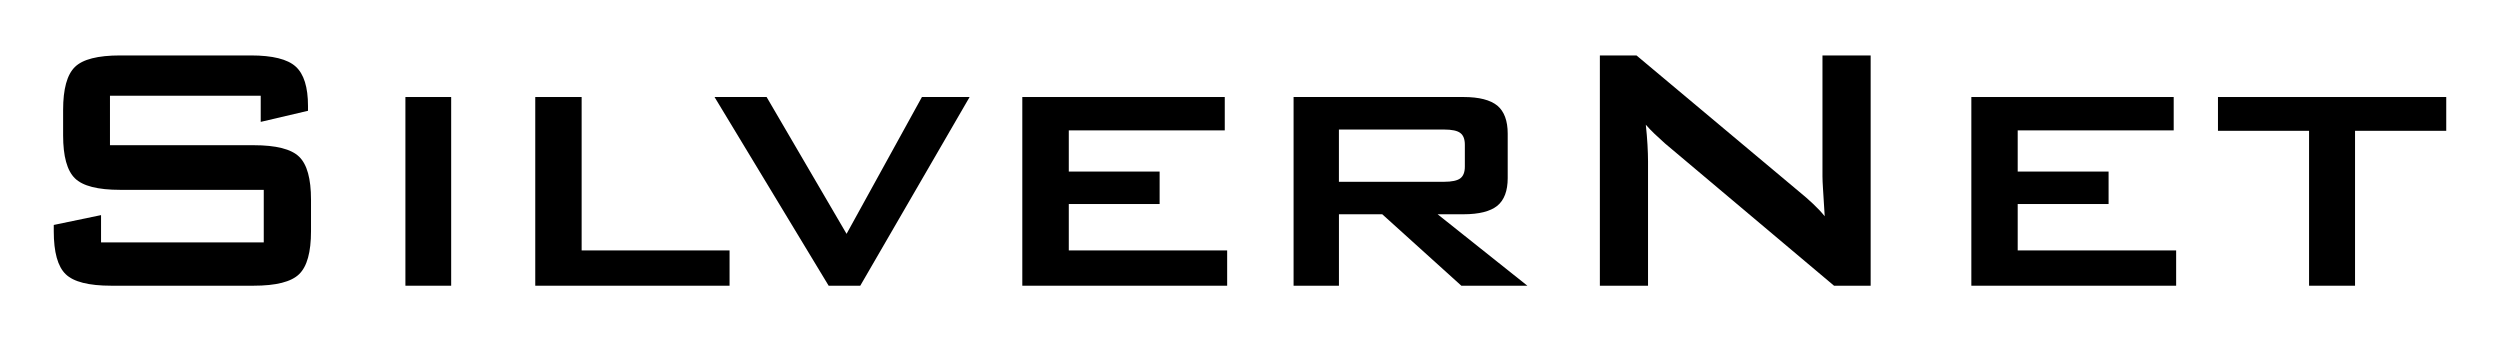
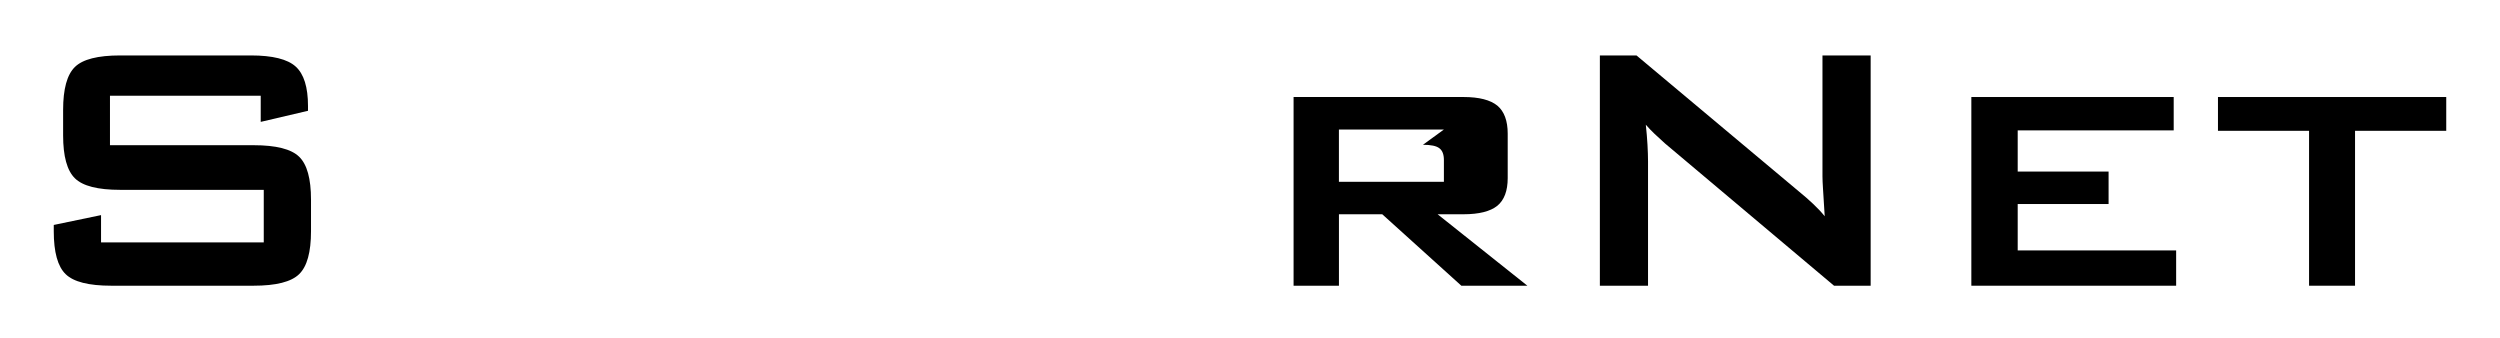
<svg xmlns="http://www.w3.org/2000/svg" id="Layer_1" data-name="Layer 1" width="938" height="127" viewBox="0 0 938 127">
  <rect width="938" height="127" style="fill: none;" />
  <g>
    <path d="M97.82,35.92h-56.56v18.56h53.85c8.46,0,14.16,1.44,17.13,4.33,2.98,2.89,4.45,8.24,4.45,16.1v11.85c0,7.85-1.48,13.22-4.45,16.1-2.97,2.9-8.67,4.34-17.13,4.34h-53.37c-8.43,0-14.15-1.44-17.11-4.34-2.98-2.88-4.46-8.25-4.46-16.1v-2.36l17.74-3.69v10.23h61.05v-19.71h-53.87c-8.38,0-14.06-1.44-16.99-4.34-2.94-2.88-4.42-8.24-4.42-16.1v-9.55c0-7.85,1.47-13.22,4.42-16.11,2.94-2.89,8.61-4.33,16.99-4.33h49.05c8.12,0,13.72,1.39,16.79,4.17,3.09,2.78,4.63,7.72,4.63,14.8v1.8l-17.74,4.16v-9.8h0Z" />
-     <rect x="152.11" y="36.4" width="17.17" height="70.8" />
-     <polygon points="200.83 107.2 200.83 36.4 218.23 36.4 218.23 93.96 273.73 93.96 273.73 107.2 200.83 107.2" />
-     <polygon points="310.91 107.2 268.09 36.4 287.63 36.4 317.63 87.74 345.91 36.4 363.8 36.4 322.77 107.2 310.91 107.2" />
-     <polygon points="383.57 107.2 383.57 36.4 459.53 36.4 459.53 48.92 401.01 48.92 401.01 64.37 435.09 64.37 435.09 76.55 401.01 76.55 401.01 93.96 460.43 93.96 460.43 107.2 383.57 107.2" />
-     <path d="M485.35,107.2V36.4h63.76c5.82,0,10.06,1.09,12.69,3.23,2.58,2.16,3.89,5.67,3.89,10.52v16.67c0,4.79-1.31,8.26-3.89,10.38-2.63,2.12-6.87,3.19-12.69,3.19h-9.72l33.68,26.81h-24.77l-29.68-26.81h-16.25v26.81h-17.02ZM541.75,48.6h-39.39v19.61h39.39c2.99,0,5.07-.45,6.17-1.31,1.13-.86,1.69-2.33,1.69-4.41v-8.17c0-2.08-.55-3.55-1.69-4.41-1.1-.88-3.18-1.31-6.17-1.31" />
+     <path d="M485.35,107.2V36.4h63.76c5.82,0,10.06,1.09,12.69,3.23,2.58,2.16,3.89,5.67,3.89,10.52v16.67c0,4.79-1.31,8.26-3.89,10.38-2.63,2.12-6.87,3.19-12.69,3.19h-9.72l33.68,26.81h-24.77l-29.68-26.81h-16.25v26.81h-17.02ZM541.75,48.6h-39.39v19.61h39.39v-8.17c0-2.08-.55-3.55-1.69-4.41-1.1-.88-3.18-1.31-6.17-1.31" />
    <path d="M600.27,107.2V20.8h13.74l60.82,50.94c2.07,1.68,3.89,3.28,5.47,4.77,1.6,1.5,3.04,3.03,4.33,4.62-.33-4.85-.53-8.3-.64-10.3-.13-2.03-.2-3.58-.2-4.66V20.8h18.08v86.4h-13.74l-63.42-53.38c-1.53-1.37-2.87-2.59-3.99-3.67-1.16-1.1-2.21-2.21-3.21-3.36.3,2.68.48,5.2.63,7.56.13,2.37.2,4.44.2,6.17v46.68h-18.07Z" />
    <polygon points="739.65 107.2 739.65 36.4 815.57 36.4 815.57 48.92 757.04 48.92 757.04 64.37 791.14 64.37 791.14 76.55 757.04 76.55 757.04 93.96 816.49 93.96 816.49 107.2 739.65 107.2" />
    <polygon points="883.61 49.08 883.61 107.2 866.36 107.2 866.36 49.08 832.18 49.08 832.18 36.4 917.83 36.4 917.83 49.08 883.61 49.08" />
  </g>
</svg>